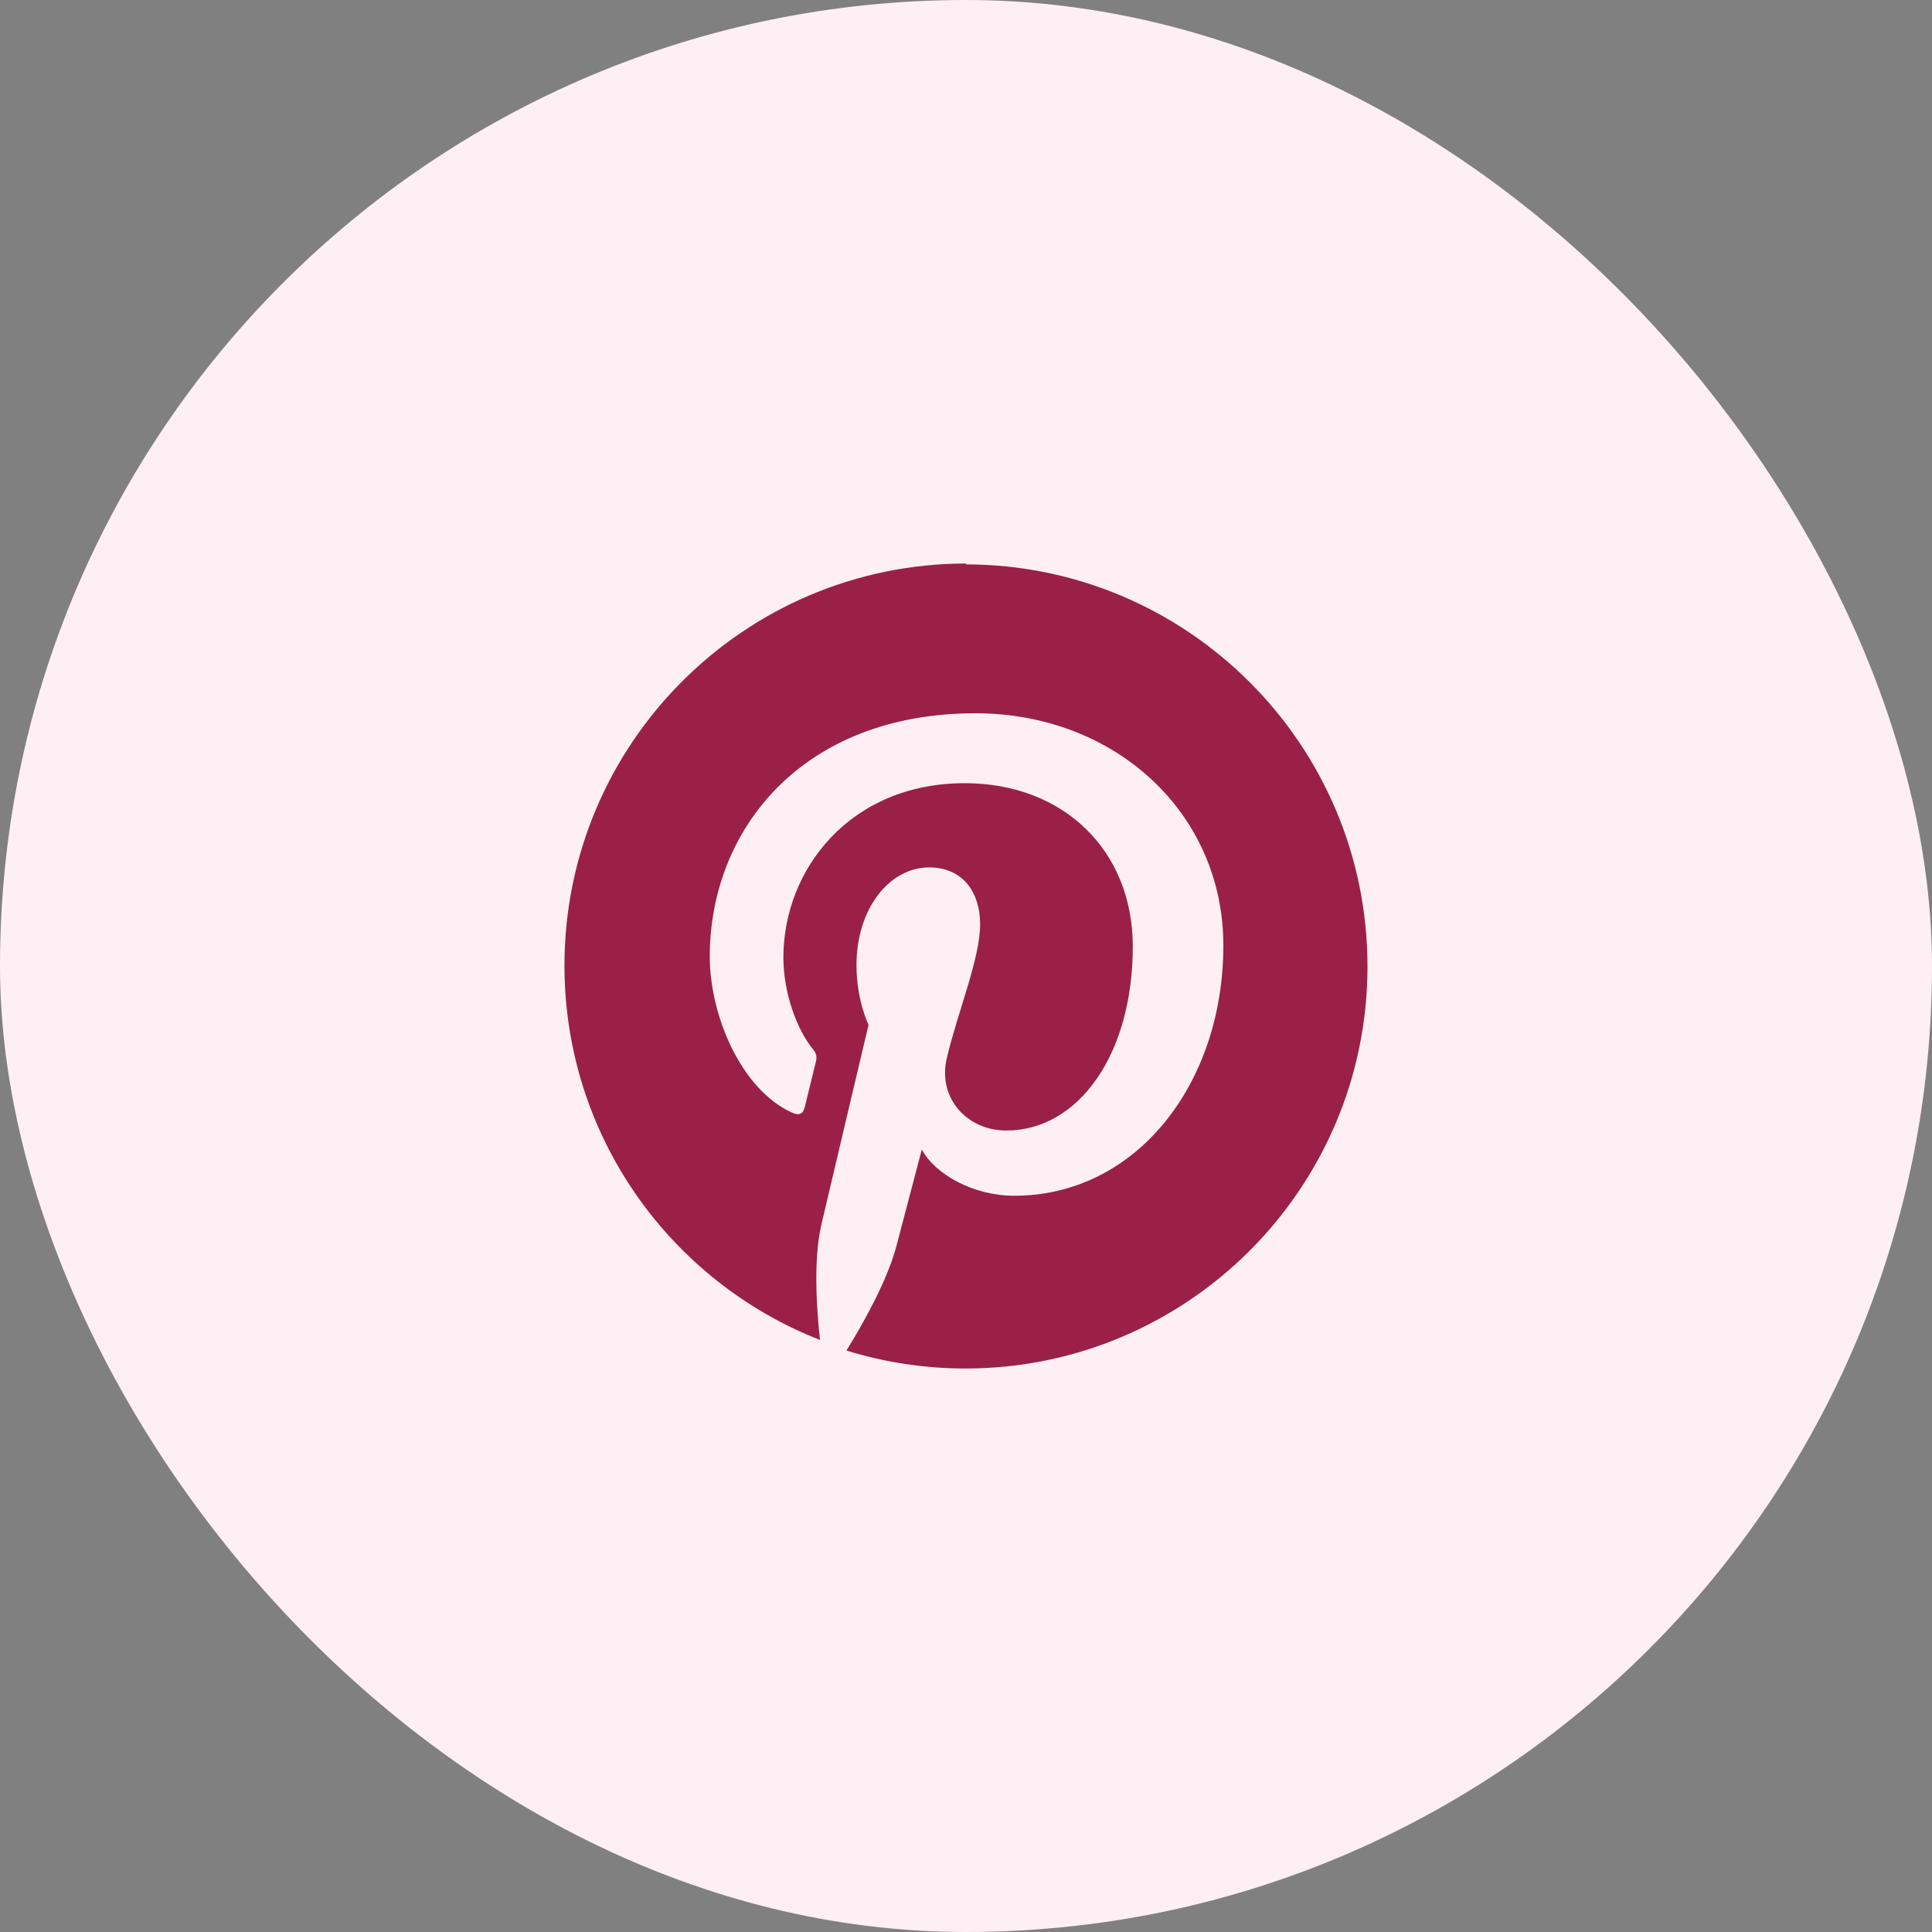
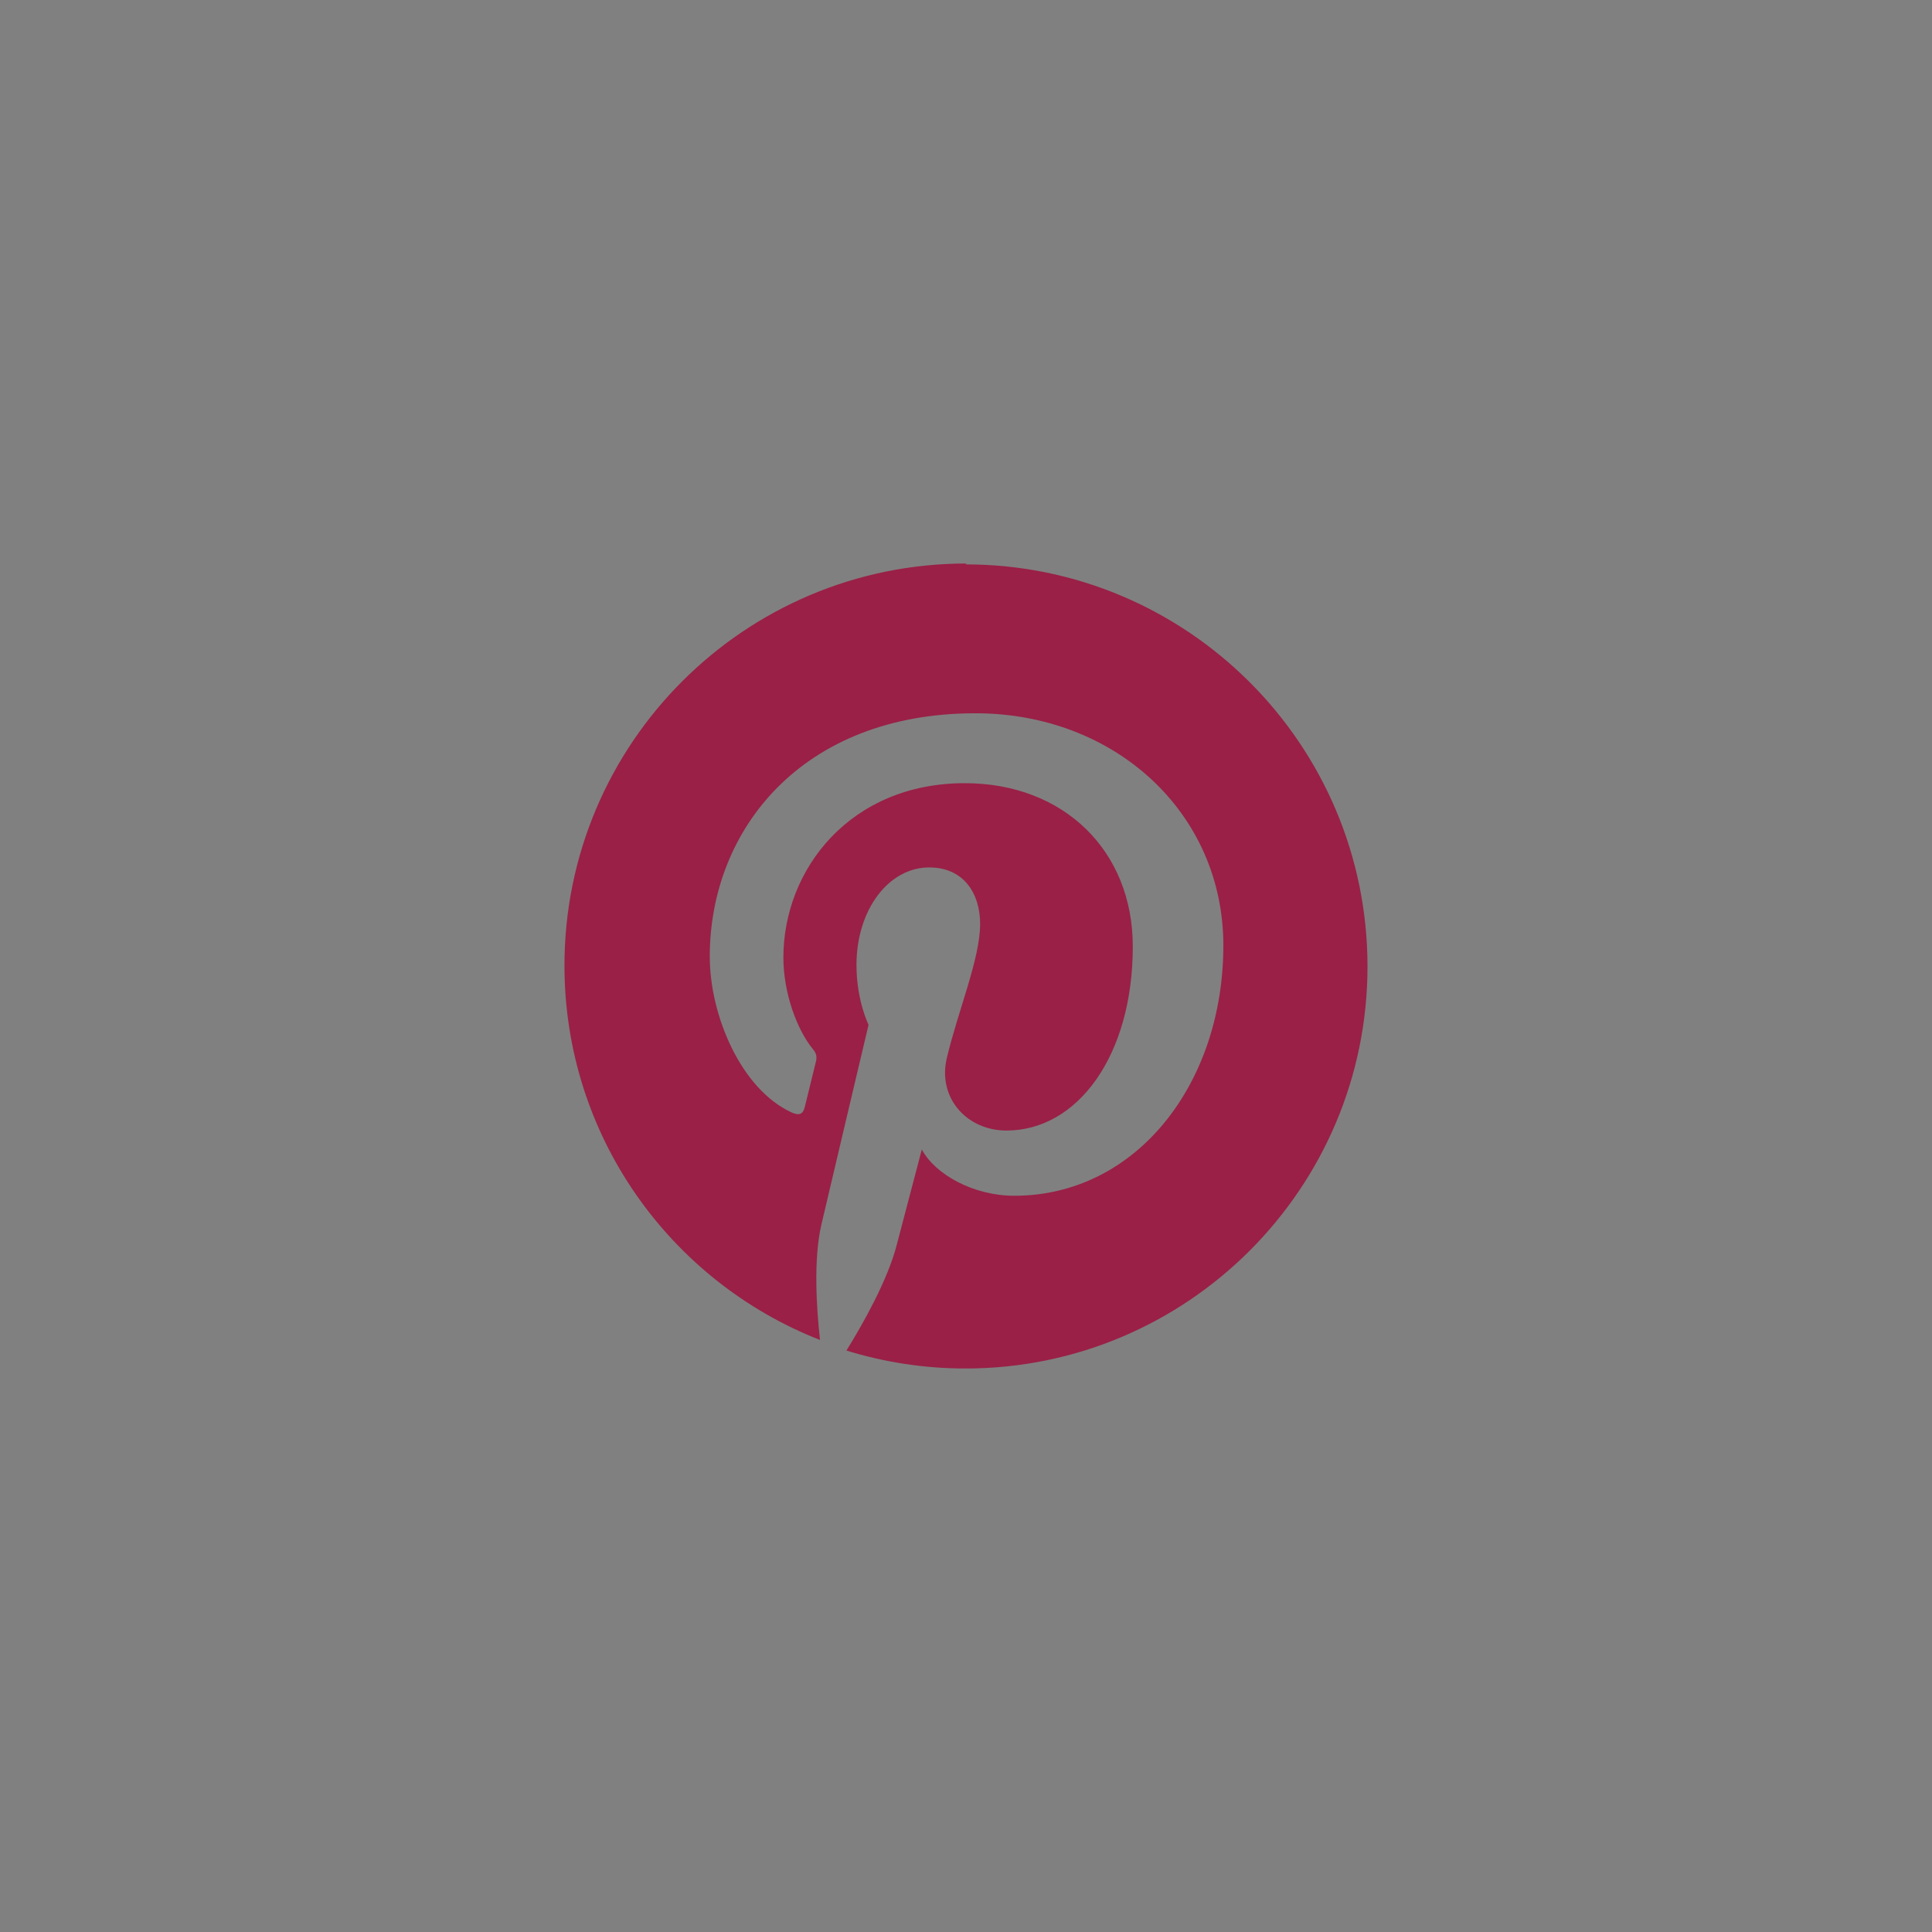
<svg xmlns="http://www.w3.org/2000/svg" width="48px" height="48px" viewBox="0 0 48 48" fill="none" transform="rotate(0) scale(1, 1)">
  <rect x="0" y="0" width="48" height="48" fill="#808080" stroke="none" />
-   <rect width="48" height="48" rx="24" fill="#fdeff3" />
  <path d="M24.014 14C18.497 14 14.024 18.473 14.024 23.989C14.024 28.222 16.656 31.837 20.373 33.291C20.285 32.5 20.207 31.288 20.407 30.425C20.589 29.644 21.579 25.461 21.579 25.461C21.579 25.461 21.279 24.861 21.279 23.977C21.279 22.591 22.085 21.551 23.086 21.551C23.939 21.551 24.351 22.192 24.351 22.957C24.351 23.815 23.807 25.097 23.524 26.284C23.287 27.278 24.024 28.088 25.004 28.088C26.777 28.088 28.144 26.218 28.144 23.516C28.144 21.132 26.424 19.458 23.97 19.458C21.129 19.458 19.463 21.593 19.463 23.791C19.463 24.652 19.791 25.577 20.204 26.075C20.286 26.175 20.297 26.262 20.274 26.363C20.199 26.675 20.03 27.362 19.996 27.498C19.952 27.686 19.853 27.724 19.662 27.636C18.416 27.061 17.634 25.238 17.634 23.764C17.634 20.617 19.924 17.721 24.234 17.721C27.699 17.721 30.394 20.193 30.394 23.49C30.394 26.936 28.222 29.708 25.2 29.708C24.189 29.708 23.239 29.184 22.902 28.559L22.278 30.933C22.054 31.803 21.441 32.892 21.029 33.554C21.965 33.842 22.951 34 23.988 34C29.494 34 33.975 29.529 33.975 24.011C33.975 18.492 29.494 14.022 23.988 14.022L24.014 14Z" fill="#9a2047" />
</svg>